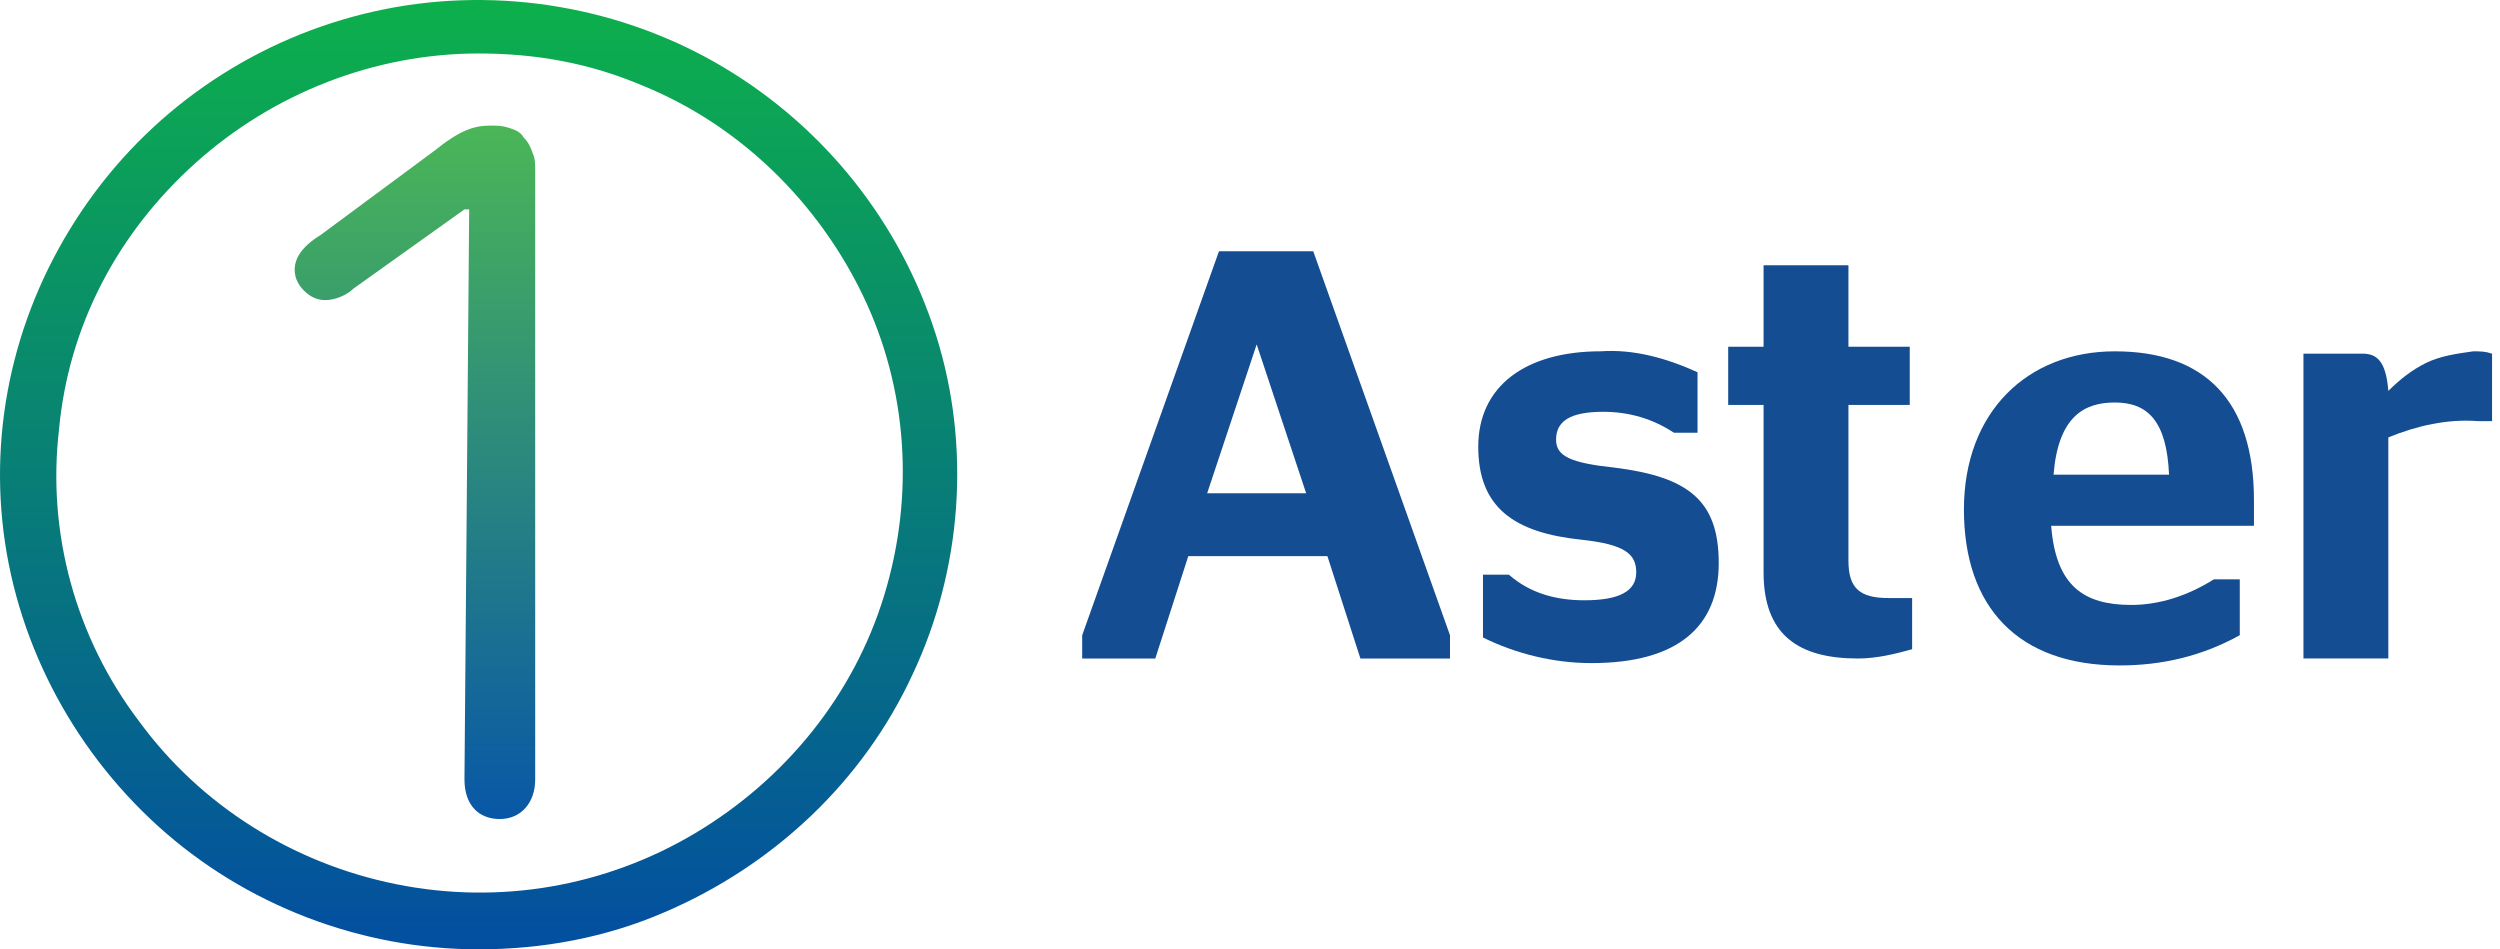
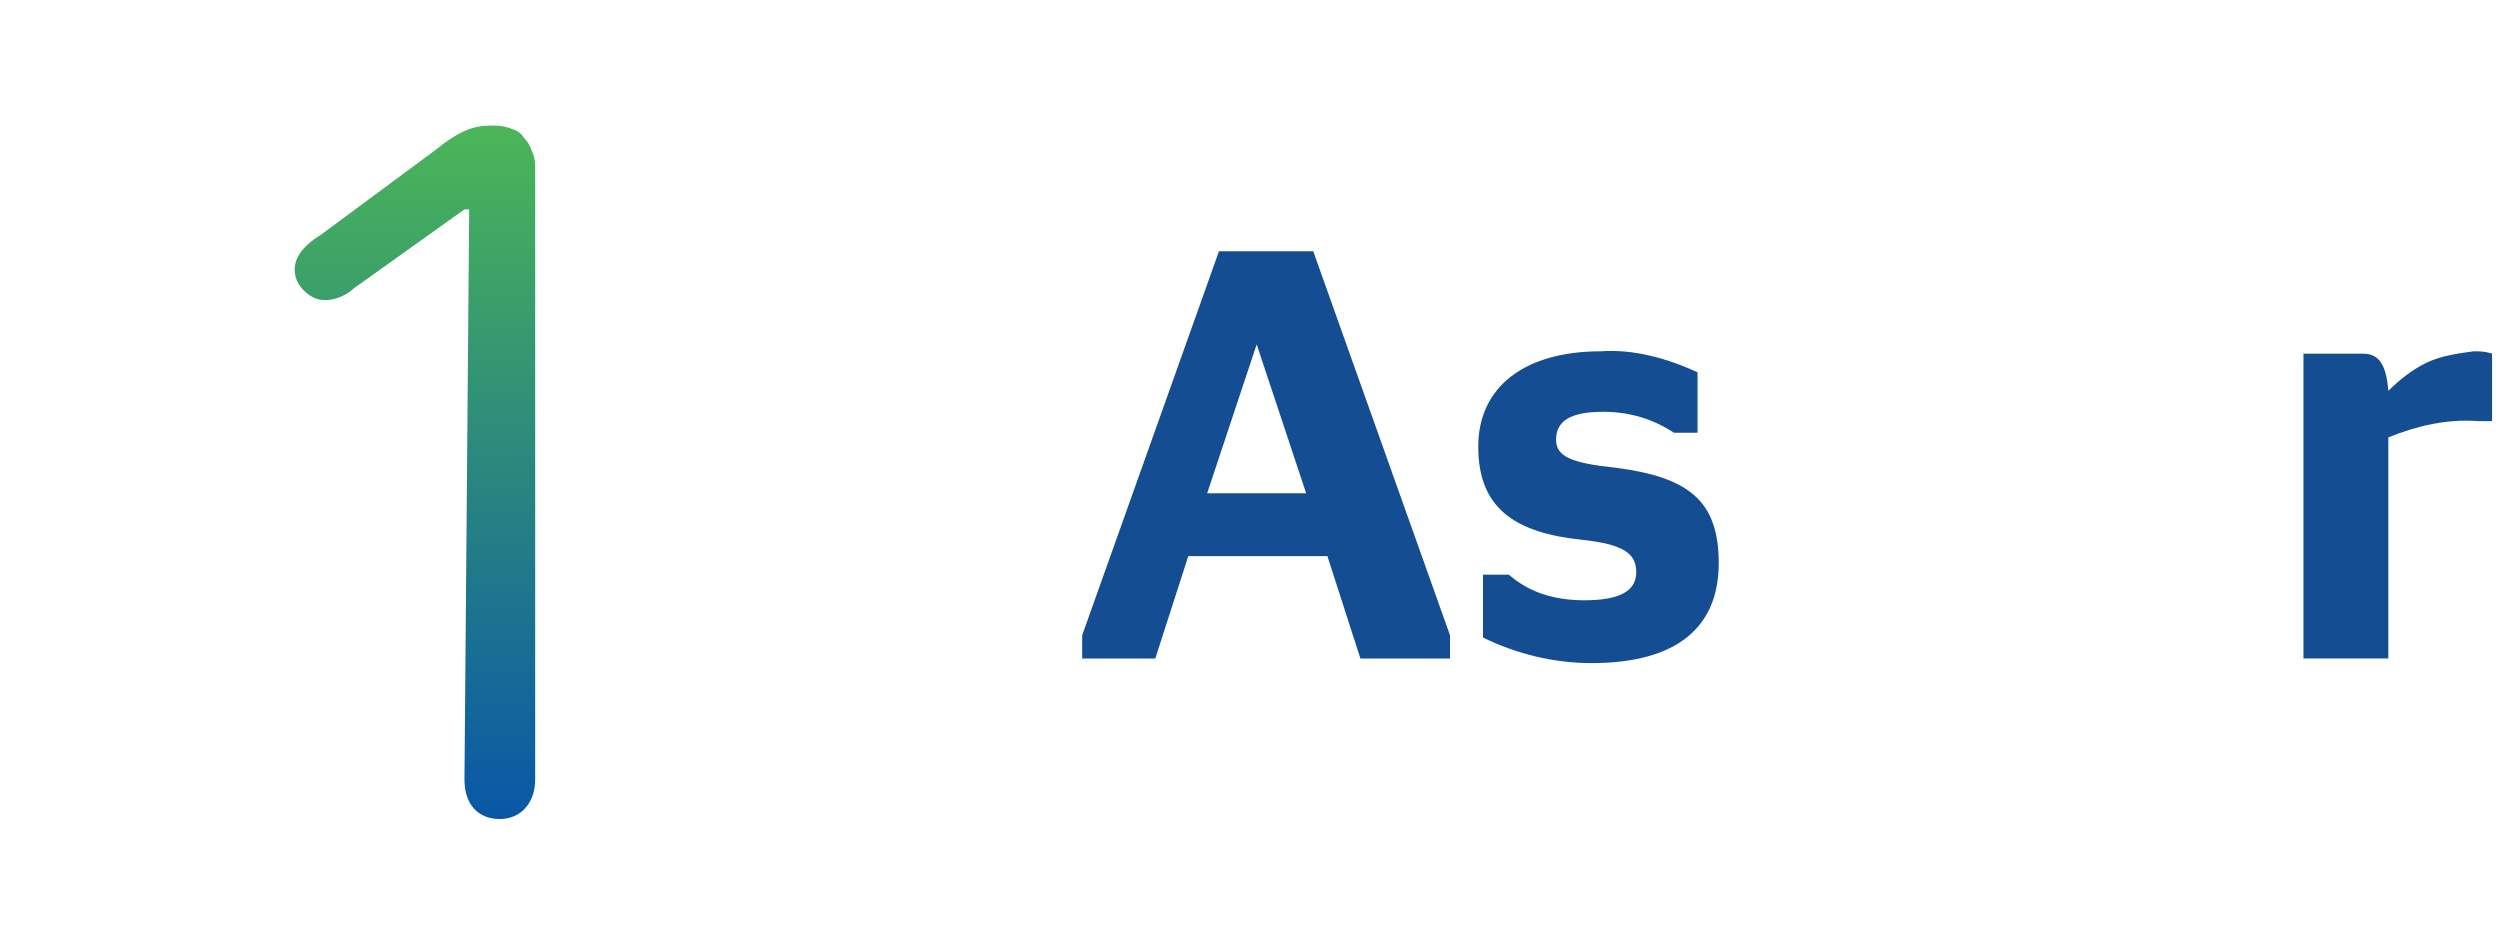
<svg xmlns="http://www.w3.org/2000/svg" width="79" height="30" viewBox="0 0 79 30" fill="none">
  <g clip-path="url(#clip0_392_49562)">
    <path d="M14.826 6.616H14.677L11.175 9.116C10.952 9.336 10.579 9.483 10.281 9.483C10.057 9.483 9.834 9.41 9.611 9.189C9.462 9.042 9.312 8.822 9.312 8.528C9.312 8.16 9.536 7.792 10.132 7.425L13.708 4.778C14.528 4.116 14.975 3.969 15.496 3.969C15.72 3.969 15.869 3.969 16.092 4.042C16.316 4.116 16.465 4.189 16.539 4.336C16.688 4.483 16.763 4.631 16.837 4.851C16.912 4.998 16.912 5.219 16.912 5.439V24.631C16.912 25.366 16.465 25.881 15.794 25.881C15.124 25.881 14.677 25.439 14.677 24.631L14.826 6.616Z" fill="url(#paint0_linear_392_49562)" />
-     <path d="M15.124 29.999C11.399 29.999 7.748 28.602 4.991 26.102C2.235 23.602 0.447 20.146 0.074 16.47C-0.298 12.793 0.745 9.117 2.98 6.102C5.215 3.087 8.493 1.028 12.144 0.293C15.794 -0.442 19.668 0.219 22.872 2.131C26.076 4.043 28.46 7.058 29.577 10.587C30.695 14.117 30.397 18.014 28.832 21.322C27.268 24.705 24.437 27.352 21.009 28.822C19.147 29.631 17.135 29.999 15.124 29.999ZM15.124 1.69C11.846 1.69 8.642 2.94 6.183 5.146C3.725 7.352 2.16 10.293 1.862 13.602C1.49 16.837 2.384 20.146 4.395 22.793C6.332 25.44 9.238 27.278 12.516 27.94C15.794 28.602 19.147 28.014 21.978 26.322C24.809 24.631 26.97 21.984 27.938 18.822C28.907 15.661 28.683 12.278 27.268 9.337C25.852 6.396 23.394 3.969 20.339 2.719C18.625 1.984 16.912 1.69 15.124 1.69Z" fill="url(#paint1_linear_392_49562)" />
    <path d="M34.197 20.074L38.519 7.941H41.499L45.82 20.074V20.809H42.989L41.946 17.574H37.55L36.507 20.809H34.197V20.074ZM38.146 15.588H41.275L39.711 10.883L38.146 15.588Z" fill="#144D92" />
    <path d="M46.862 20.145V18.16H47.681C48.352 18.748 49.172 18.969 50.066 18.969C51.183 18.969 51.705 18.675 51.705 18.086C51.705 17.498 51.332 17.204 49.991 17.057C47.83 16.836 46.713 16.028 46.713 14.116C46.713 12.204 48.203 11.101 50.587 11.101C51.63 11.028 52.673 11.322 53.642 11.763V13.675H52.897C52.226 13.233 51.481 13.013 50.662 13.013C49.618 13.013 49.172 13.307 49.172 13.895C49.172 14.41 49.618 14.63 51.034 14.778C53.344 15.072 54.312 15.807 54.312 17.792C54.312 19.778 53.046 20.954 50.289 20.954C49.097 20.954 47.905 20.66 46.862 20.145Z" fill="#144D92" />
-     <path d="M54.611 10.956H55.729V8.383H58.411V10.956H60.348V12.795H58.411V17.721C58.411 18.603 58.783 18.898 59.678 18.898H60.423V20.515C59.901 20.662 59.305 20.809 58.709 20.809C56.846 20.809 55.729 20.074 55.729 18.089V12.795H54.611V10.956Z" fill="#144D92" />
-     <path d="M64.817 16.616C64.966 18.528 65.86 19.116 67.35 19.116C68.244 19.116 69.138 18.822 69.958 18.307H70.777V20.072C69.585 20.734 68.319 21.028 66.978 21.028C63.774 21.028 62.06 19.19 62.06 16.102C62.06 13.013 64.072 11.102 66.829 11.102C69.66 11.102 71.225 12.646 71.225 15.807C71.225 16.175 71.225 16.543 71.225 16.616H64.817ZM64.892 14.999H68.542C68.468 13.307 67.872 12.719 66.829 12.719C65.86 12.719 65.041 13.16 64.892 14.999Z" fill="#144D92" />
    <path d="M75.471 13.822V20.807H72.789V11.175H74.652C75.099 11.175 75.397 11.396 75.471 12.352C75.844 11.984 76.216 11.69 76.663 11.469C77.11 11.249 77.632 11.175 78.153 11.102C78.377 11.102 78.526 11.102 78.749 11.175V13.307H78.302C77.334 13.234 76.365 13.454 75.471 13.822Z" fill="#144D92" />
  </g>
  <defs>
    <linearGradient id="paint0_linear_392_49562" x1="13.203" y1="25.898" x2="13.203" y2="3.994" gradientUnits="userSpaceOnUse">
      <stop stop-color="#0857A7" />
      <stop offset="1" stop-color="#4AB657" />
    </linearGradient>
    <linearGradient id="paint1_linear_392_49562" x1="15.116" y1="30.022" x2="15.116" y2="-0.119" gradientUnits="userSpaceOnUse">
      <stop stop-color="#034EA1" />
      <stop offset="1" stop-color="#0DB04B" />
    </linearGradient>
    <clipPath id="clip0_392_49562">
      <rect width="78.75" height="30" fill="white" />
    </clipPath>
  </defs>
</svg>